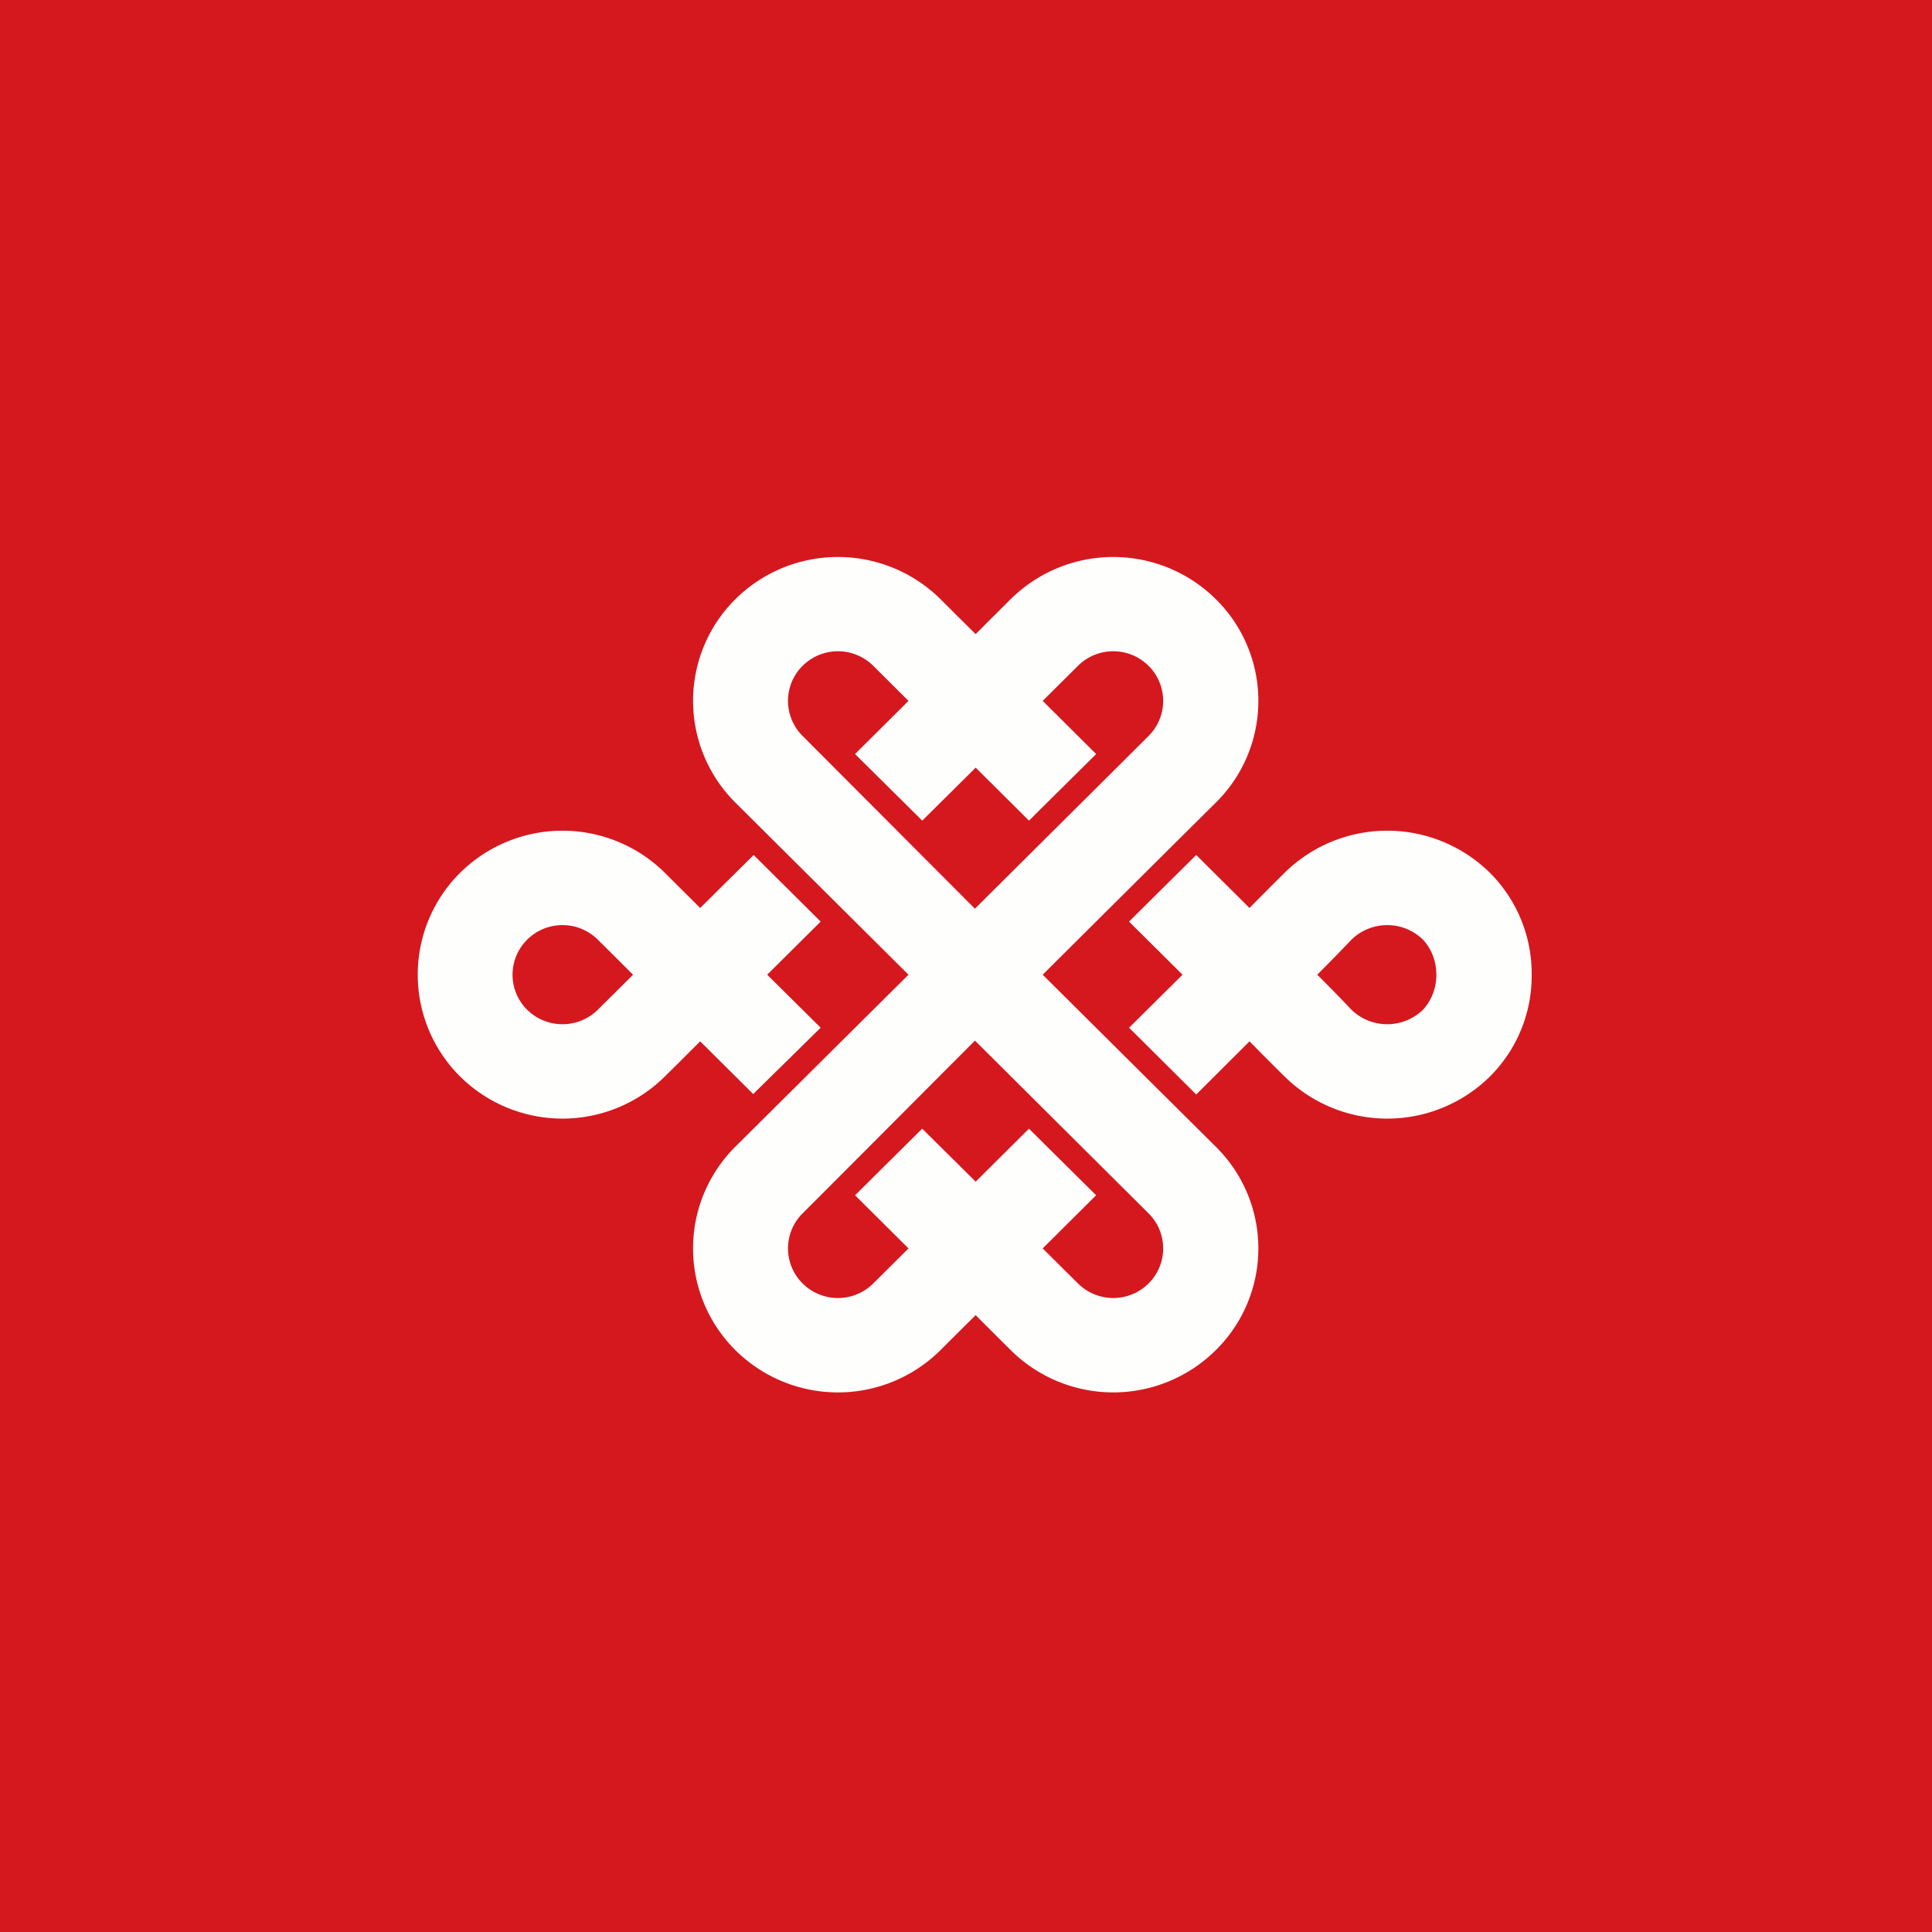
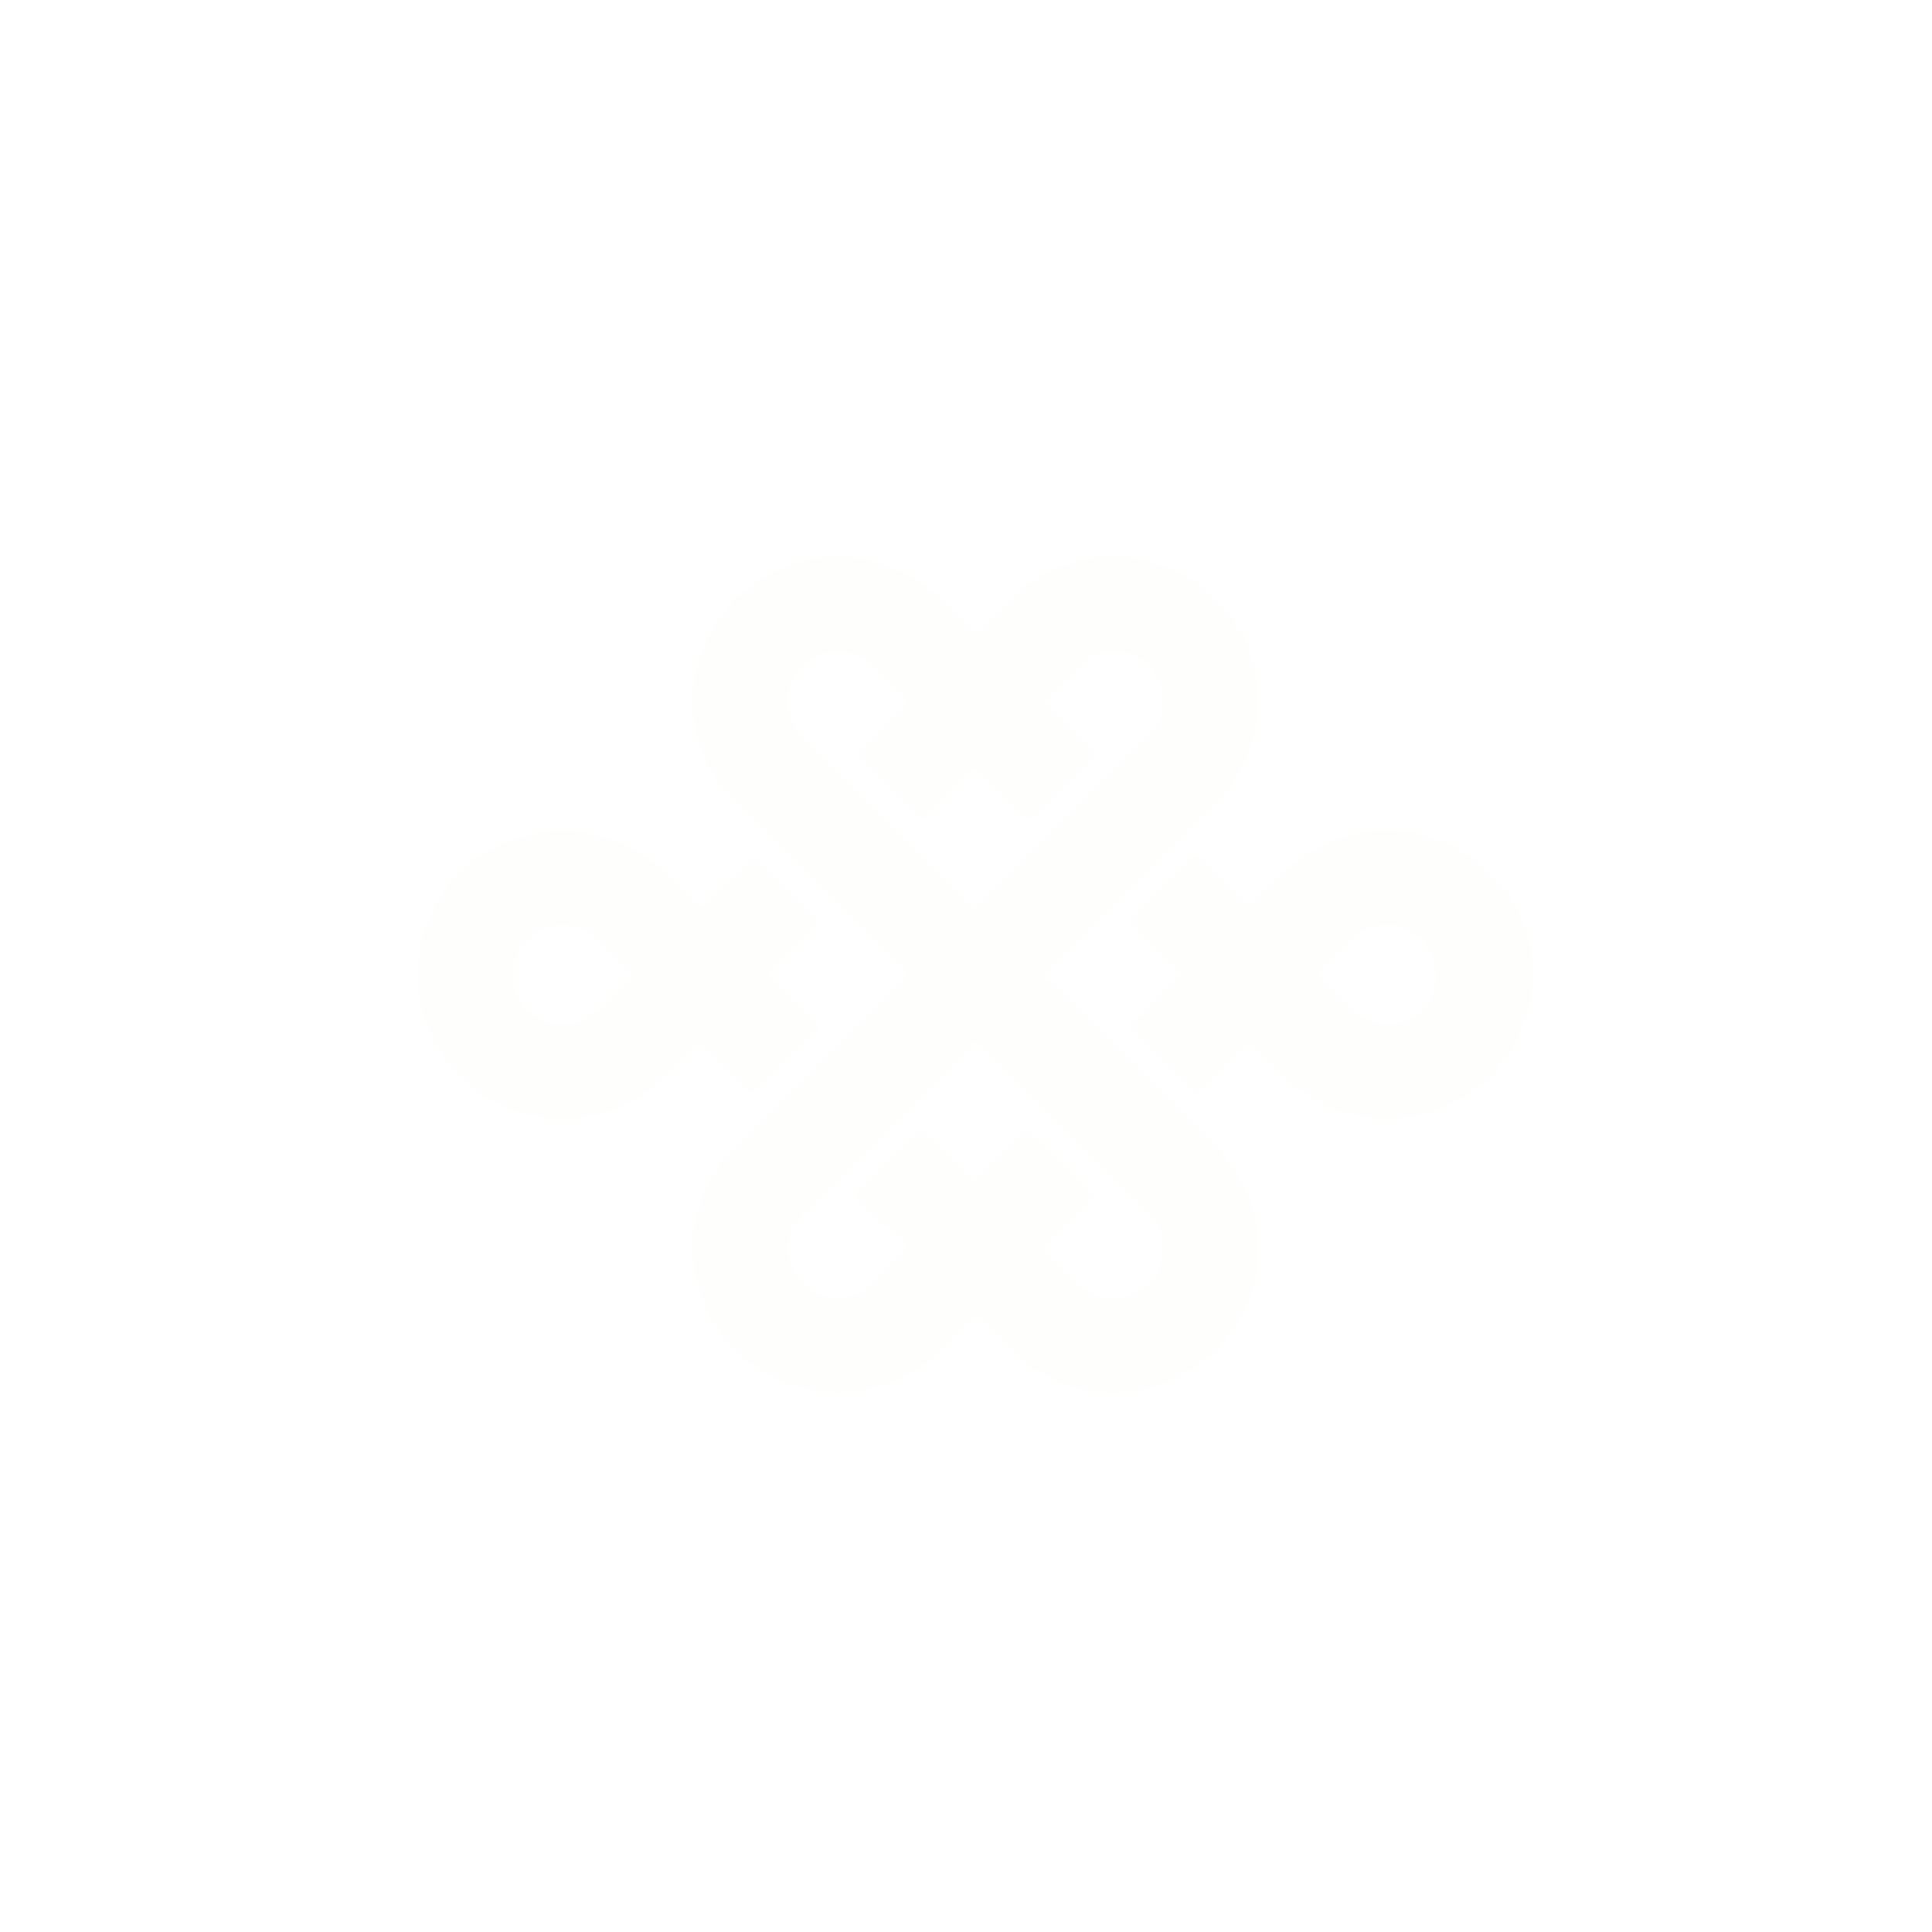
<svg xmlns="http://www.w3.org/2000/svg" viewBox="0 0 55.5 55.5">
-   <path d="M 0,0 H 55.5 V 55.5 H 0 Z" fill="rgb(213, 24, 30)" />
-   <path d="M 21.64,31.425 L 23.575,29.523 L 22.039,28 L 23.575,26.474 L 21.65,24.561 L 20.114,26.083 L 19.101,25.075 A 4.18,4.18 0 0,0 13.215,25.075 A 4.125,4.125 0 0,0 13.215,30.922 A 4.18,4.18 0 0,0 19.101,30.922 C 19.567,30.462 20.114,29.914 20.114,29.914 L 21.65,31.44 Z M 17.172,29.008 A 1.447,1.447 0 0,1 15.144,29.008 A 1.418,1.418 0 0,1 15.144,26.993 A 1.439,1.439 0 0,1 17.172,26.993 C 17.629,27.443 18.185,28.001 18.185,28.001 L 17.172,29.008 Z M 42.802,25.075 A 4.2,4.2 0 0,0 36.899,25.075 C 36.429,25.539 35.894,26.083 35.894,26.083 L 34.363,24.561 L 32.433,26.474 L 33.97,28 L 32.435,29.523 L 34.364,31.441 L 35.895,29.914 S 36.43,30.462 36.9,30.922 A 4.2,4.2 0 0,0 42.803,30.922 A 4.08,4.08 0 0,0 44,28 A 4.09,4.09 0 0,0 42.802,25.075 Z M 40.877,29.008 A 1.478,1.478 0 0,1 38.824,29.008 C 38.397,28.553 37.84,28 37.84,28 S 38.396,27.444 38.824,26.993 A 1.47,1.47 0 0,1 40.877,26.993 C 41.134,27.269 41.262,27.635 41.262,28.001 C 41.262,28.366 41.134,28.728 40.877,29.008 Z M 29.953,28 S 34.47,23.506 34.923,23.06 A 4.104,4.104 0 0,0 34.923,17.209 A 4.187,4.187 0 0,0 29.037,17.209 C 28.4,17.842 28.027,18.216 28.027,18.216 S 27.647,17.842 27.014,17.209 A 4.187,4.187 0 0,0 21.128,17.209 A 4.12,4.12 0 0,0 21.128,23.059 L 26.098,28 L 21.128,32.937 A 4.12,4.12 0 0,0 21.128,38.788 A 4.18,4.18 0 0,0 27.014,38.788 C 27.647,38.155 28.028,37.78 28.028,37.78 S 28.4,38.155 29.038,38.788 A 4.18,4.18 0 0,0 34.923,38.788 A 4.104,4.104 0 0,0 34.923,32.938 C 34.47,32.49 29.953,28 29.953,28 Z M 23.057,21.142 A 1.418,1.418 0 0,1 23.057,19.126 A 1.439,1.439 0 0,1 25.085,19.126 L 26.099,20.134 L 24.563,21.661 L 26.493,23.574 L 28.028,22.052 L 29.559,23.574 L 31.489,21.661 L 29.953,20.134 L 30.967,19.126 A 1.439,1.439 0 0,1 32.994,19.126 C 33.554,19.683 33.554,20.585 32.994,21.142 C 32.408,21.729 28.006,26.104 28.006,26.104 L 23.057,21.142 Z M 32.994,36.87 A 1.439,1.439 0 0,1 30.967,36.87 L 29.953,35.863 L 31.488,34.336 L 29.559,32.423 L 28.028,33.945 L 26.492,32.423 L 24.563,34.336 L 26.099,35.863 L 25.085,36.87 A 1.439,1.439 0 0,1 23.057,36.87 A 1.418,1.418 0 0,1 23.057,34.855 C 23.643,34.272 28.007,29.893 28.007,29.893 L 32.994,34.855 C 33.554,35.412 33.554,36.313 32.994,36.87 Z" fill="rgb(254, 254, 253)" />
+   <path d="M 21.64,31.425 L 23.575,29.523 L 22.039,28 L 23.575,26.474 L 21.65,24.561 L 20.114,26.083 L 19.101,25.075 A 4.18,4.18 0 0,0 13.215,25.075 A 4.125,4.125 0 0,0 13.215,30.922 A 4.18,4.18 0 0,0 19.101,30.922 C 19.567,30.462 20.114,29.914 20.114,29.914 L 21.65,31.44 Z M 17.172,29.008 A 1.447,1.447 0 0,1 15.144,29.008 A 1.418,1.418 0 0,1 15.144,26.993 A 1.439,1.439 0 0,1 17.172,26.993 C 17.629,27.443 18.185,28.001 18.185,28.001 L 17.172,29.008 Z M 42.802,25.075 A 4.2,4.2 0 0,0 36.899,25.075 C 36.429,25.539 35.894,26.083 35.894,26.083 L 34.363,24.561 L 32.433,26.474 L 33.97,28 L 32.435,29.523 L 34.364,31.441 L 35.895,29.914 S 36.43,30.462 36.9,30.922 A 4.2,4.2 0 0,0 42.803,30.922 A 4.09,4.09 0 0,0 42.802,25.075 Z M 40.877,29.008 A 1.478,1.478 0 0,1 38.824,29.008 C 38.397,28.553 37.84,28 37.84,28 S 38.396,27.444 38.824,26.993 A 1.47,1.47 0 0,1 40.877,26.993 C 41.134,27.269 41.262,27.635 41.262,28.001 C 41.262,28.366 41.134,28.728 40.877,29.008 Z M 29.953,28 S 34.47,23.506 34.923,23.06 A 4.104,4.104 0 0,0 34.923,17.209 A 4.187,4.187 0 0,0 29.037,17.209 C 28.4,17.842 28.027,18.216 28.027,18.216 S 27.647,17.842 27.014,17.209 A 4.187,4.187 0 0,0 21.128,17.209 A 4.12,4.12 0 0,0 21.128,23.059 L 26.098,28 L 21.128,32.937 A 4.12,4.12 0 0,0 21.128,38.788 A 4.18,4.18 0 0,0 27.014,38.788 C 27.647,38.155 28.028,37.78 28.028,37.78 S 28.4,38.155 29.038,38.788 A 4.18,4.18 0 0,0 34.923,38.788 A 4.104,4.104 0 0,0 34.923,32.938 C 34.47,32.49 29.953,28 29.953,28 Z M 23.057,21.142 A 1.418,1.418 0 0,1 23.057,19.126 A 1.439,1.439 0 0,1 25.085,19.126 L 26.099,20.134 L 24.563,21.661 L 26.493,23.574 L 28.028,22.052 L 29.559,23.574 L 31.489,21.661 L 29.953,20.134 L 30.967,19.126 A 1.439,1.439 0 0,1 32.994,19.126 C 33.554,19.683 33.554,20.585 32.994,21.142 C 32.408,21.729 28.006,26.104 28.006,26.104 L 23.057,21.142 Z M 32.994,36.87 A 1.439,1.439 0 0,1 30.967,36.87 L 29.953,35.863 L 31.488,34.336 L 29.559,32.423 L 28.028,33.945 L 26.492,32.423 L 24.563,34.336 L 26.099,35.863 L 25.085,36.87 A 1.439,1.439 0 0,1 23.057,36.87 A 1.418,1.418 0 0,1 23.057,34.855 C 23.643,34.272 28.007,29.893 28.007,29.893 L 32.994,34.855 C 33.554,35.412 33.554,36.313 32.994,36.87 Z" fill="rgb(254, 254, 253)" />
</svg>